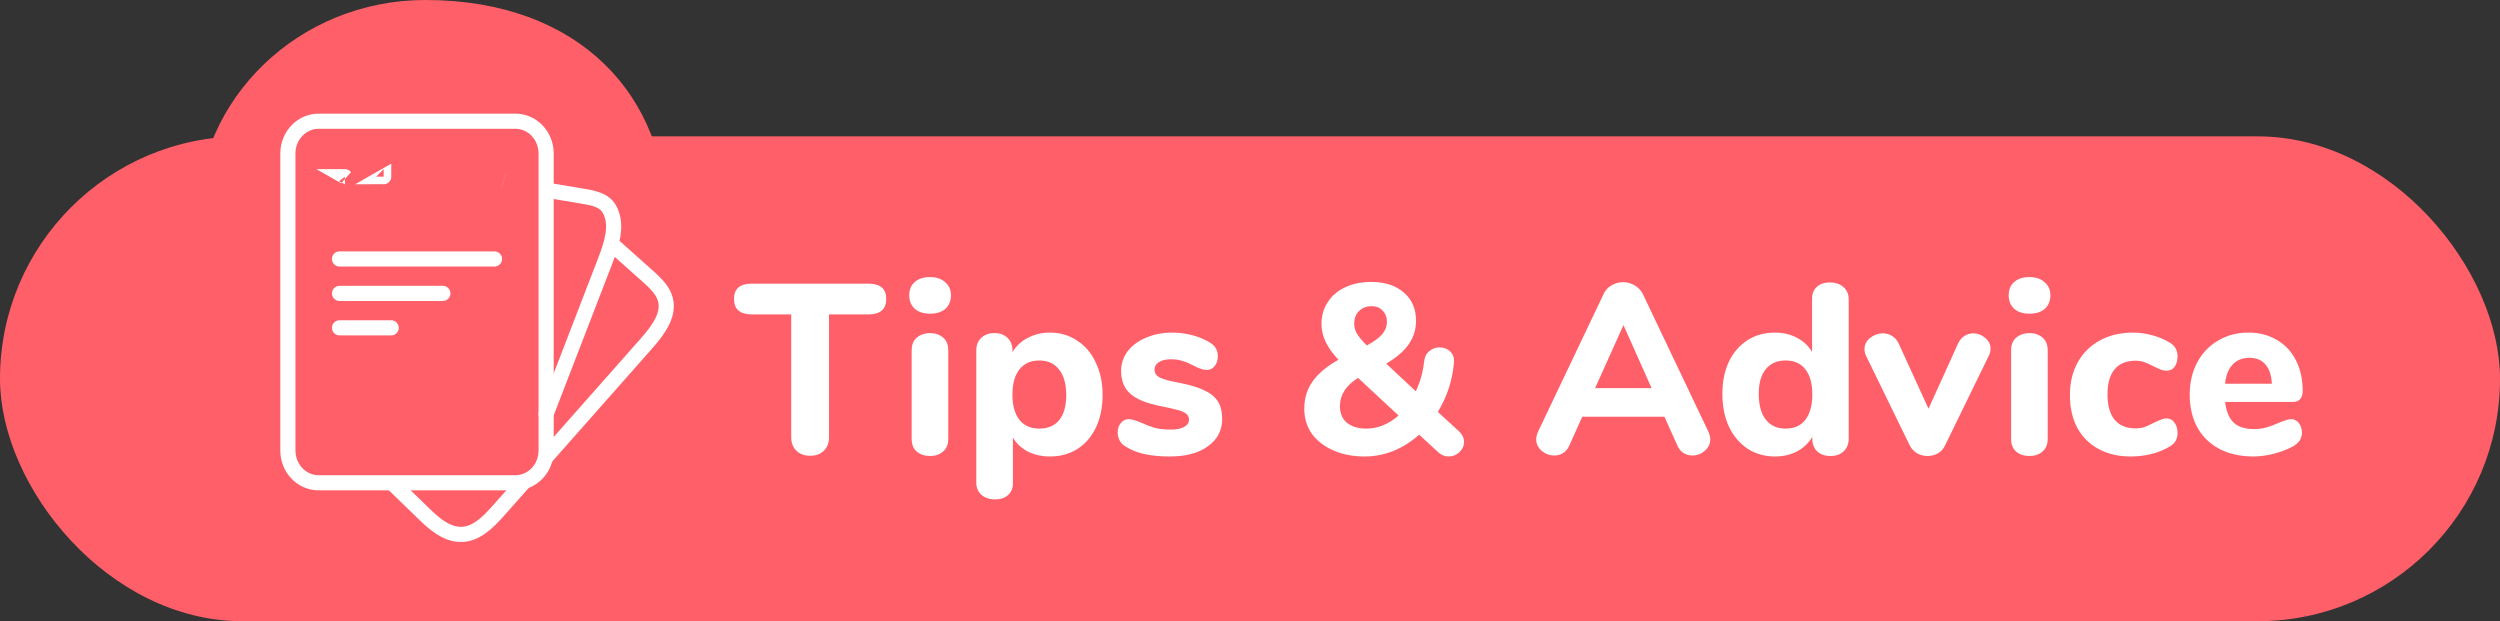
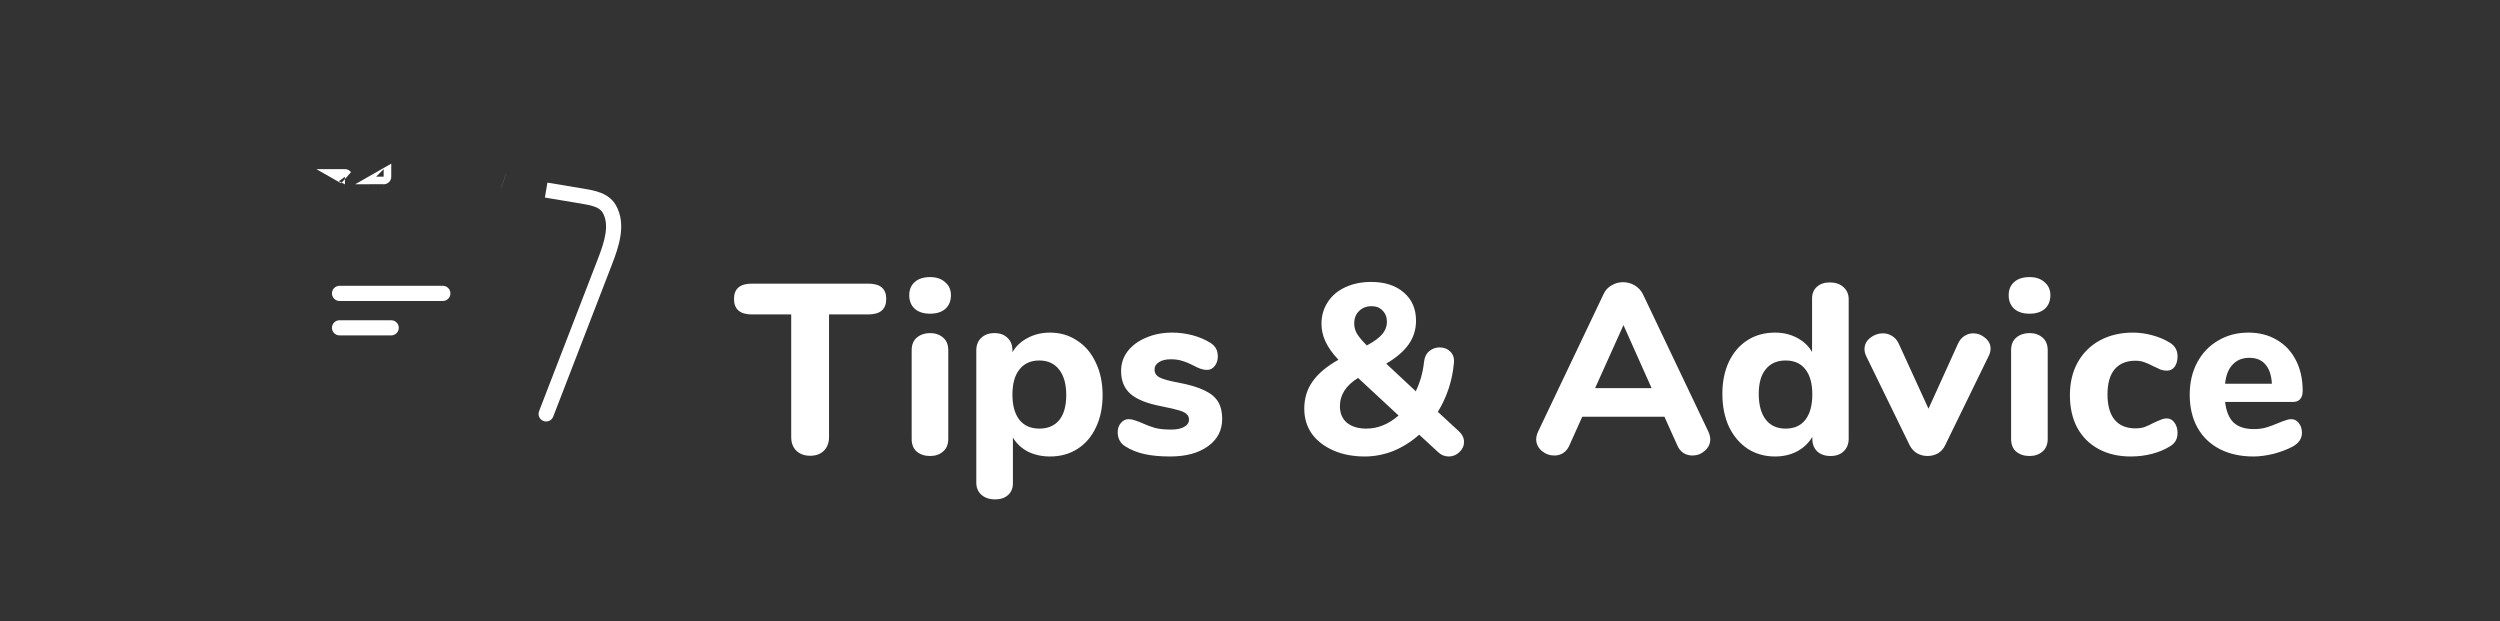
<svg xmlns="http://www.w3.org/2000/svg" width="165" height="41" viewBox="0 0 165 41" fill="none">
  <rect x="0" y="0" width="165" height="41" fill="#333333" stroke="none" />
-   <rect y="9" width="165" height="32" rx="16" fill="#FF5F68" />
  <path d="M53.468 30.08C53.095 30.08 52.791 29.968 52.556 29.744C52.332 29.52 52.22 29.221 52.22 28.848V20.752H49.628C48.839 20.752 48.444 20.411 48.444 19.728C48.444 19.056 48.839 18.72 49.628 18.72H57.308C58.097 18.72 58.492 19.056 58.492 19.728C58.492 20.411 58.097 20.752 57.308 20.752H54.716V28.848C54.716 29.221 54.604 29.52 54.38 29.744C54.156 29.968 53.852 30.08 53.468 30.08ZM61.386 30.096C61.034 30.096 60.741 30 60.506 29.808C60.282 29.616 60.17 29.333 60.17 28.96V23.12C60.17 22.747 60.288 22.464 60.522 22.272C60.757 22.08 61.045 21.984 61.386 21.984C61.727 21.984 62.01 22.08 62.234 22.272C62.469 22.464 62.586 22.747 62.586 23.12V28.96C62.586 29.333 62.469 29.616 62.234 29.808C62.01 30 61.727 30.096 61.386 30.096ZM61.386 20.704C60.959 20.704 60.623 20.597 60.378 20.384C60.133 20.16 60.01 19.861 60.01 19.488C60.01 19.115 60.133 18.821 60.378 18.608C60.623 18.395 60.959 18.288 61.386 18.288C61.802 18.288 62.133 18.4 62.378 18.624C62.634 18.837 62.762 19.125 62.762 19.488C62.762 19.861 62.639 20.16 62.394 20.384C62.149 20.597 61.813 20.704 61.386 20.704ZM69.3 21.952C69.972 21.952 70.569 22.128 71.092 22.48C71.625 22.821 72.036 23.307 72.324 23.936C72.623 24.555 72.772 25.269 72.772 26.08C72.772 26.891 72.623 27.605 72.324 28.224C72.036 28.832 71.63 29.301 71.108 29.632C70.585 29.963 69.983 30.128 69.3 30.128C68.766 30.128 68.281 30.021 67.844 29.808C67.417 29.584 67.087 29.275 66.852 28.88V31.904C66.852 32.224 66.745 32.48 66.532 32.672C66.319 32.864 66.036 32.96 65.684 32.96C65.311 32.96 65.007 32.859 64.772 32.656C64.548 32.453 64.436 32.187 64.436 31.856V23.12C64.436 22.779 64.543 22.507 64.756 22.304C64.98 22.091 65.273 21.984 65.636 21.984C65.999 21.984 66.287 22.091 66.5 22.304C66.713 22.507 66.82 22.779 66.82 23.12V23.248C67.055 22.843 67.391 22.528 67.828 22.304C68.265 22.069 68.756 21.952 69.3 21.952ZM68.596 28.288C69.161 28.288 69.599 28.101 69.908 27.728C70.217 27.344 70.372 26.795 70.372 26.08C70.372 25.355 70.217 24.795 69.908 24.4C69.599 23.995 69.161 23.792 68.596 23.792C68.031 23.792 67.593 23.989 67.284 24.384C66.975 24.768 66.82 25.323 66.82 26.048C66.82 26.763 66.975 27.317 67.284 27.712C67.593 28.096 68.031 28.288 68.596 28.288ZM77.224 30.128C76.574 30.128 76.008 30.075 75.528 29.968C75.048 29.861 74.627 29.691 74.264 29.456C74.104 29.36 73.982 29.232 73.896 29.072C73.811 28.912 73.768 28.731 73.768 28.528C73.768 28.283 73.838 28.08 73.976 27.92C74.115 27.749 74.286 27.664 74.488 27.664C74.627 27.664 74.766 27.691 74.904 27.744C75.043 27.787 75.187 27.84 75.336 27.904C75.635 28.043 75.928 28.155 76.216 28.24C76.504 28.315 76.862 28.352 77.288 28.352C77.662 28.352 77.95 28.293 78.152 28.176C78.366 28.059 78.472 27.899 78.472 27.696C78.472 27.547 78.424 27.429 78.328 27.344C78.243 27.248 78.078 27.163 77.832 27.088C77.587 27.013 77.198 26.923 76.664 26.816C75.715 26.635 75.032 26.363 74.616 26C74.2 25.637 73.992 25.131 73.992 24.48C73.992 24 74.136 23.568 74.424 23.184C74.723 22.8 75.128 22.501 75.64 22.288C76.152 22.064 76.728 21.952 77.368 21.952C77.827 21.952 78.275 22.011 78.712 22.128C79.15 22.245 79.539 22.411 79.88 22.624C80.211 22.827 80.376 23.125 80.376 23.52C80.376 23.776 80.307 23.989 80.168 24.16C80.03 24.331 79.859 24.416 79.656 24.416C79.411 24.416 79.118 24.32 78.776 24.128C78.51 23.989 78.264 23.888 78.04 23.824C77.827 23.749 77.571 23.712 77.272 23.712C76.942 23.712 76.68 23.776 76.488 23.904C76.296 24.021 76.2 24.187 76.2 24.4C76.2 24.624 76.312 24.795 76.536 24.912C76.76 25.029 77.192 25.147 77.832 25.264C78.547 25.403 79.107 25.573 79.512 25.776C79.918 25.968 80.211 26.213 80.392 26.512C80.574 26.811 80.664 27.189 80.664 27.648C80.664 28.405 80.35 29.008 79.72 29.456C79.102 29.904 78.27 30.128 77.224 30.128ZM96.29 28.464C96.514 28.677 96.626 28.912 96.626 29.168C96.626 29.424 96.525 29.648 96.322 29.84C96.119 30.032 95.885 30.128 95.618 30.128C95.351 30.128 95.117 30.032 94.914 29.84L93.666 28.688C93.154 29.147 92.589 29.504 91.97 29.76C91.351 30.005 90.717 30.128 90.066 30.128C89.298 30.128 88.61 29.995 88.002 29.728C87.394 29.461 86.919 29.093 86.578 28.624C86.247 28.144 86.082 27.595 86.082 26.976C86.082 26.293 86.263 25.696 86.626 25.184C86.989 24.661 87.559 24.181 88.338 23.744C87.954 23.339 87.671 22.944 87.49 22.56C87.309 22.176 87.218 21.781 87.218 21.376C87.218 20.832 87.357 20.352 87.634 19.936C87.911 19.509 88.295 19.184 88.786 18.96C89.287 18.725 89.858 18.608 90.498 18.608C91.405 18.608 92.125 18.843 92.658 19.312C93.191 19.771 93.458 20.389 93.458 21.168C93.458 21.744 93.298 22.261 92.978 22.72C92.658 23.179 92.162 23.605 91.49 24L93.442 25.824C93.73 25.227 93.911 24.581 93.986 23.888C94.018 23.579 94.13 23.344 94.322 23.184C94.525 23.013 94.754 22.928 95.01 22.928C95.298 22.928 95.538 23.024 95.73 23.216C95.922 23.408 95.997 23.669 95.954 24C95.847 25.141 95.495 26.203 94.898 27.184L96.29 28.464ZM90.53 20.208C90.189 20.208 89.911 20.315 89.698 20.528C89.485 20.731 89.378 21.008 89.378 21.36C89.378 21.584 89.437 21.803 89.554 22.016C89.682 22.229 89.901 22.491 90.21 22.8C90.69 22.544 91.031 22.293 91.234 22.048C91.437 21.803 91.538 21.536 91.538 21.248C91.538 20.939 91.442 20.688 91.25 20.496C91.069 20.304 90.829 20.208 90.53 20.208ZM90.178 28.288C90.935 28.288 91.645 28 92.306 27.424L89.634 24.944C88.834 25.435 88.434 26.059 88.434 26.816C88.434 27.275 88.589 27.637 88.898 27.904C89.218 28.16 89.645 28.288 90.178 28.288ZM112.749 28.48C112.835 28.672 112.877 28.843 112.877 28.992C112.877 29.291 112.755 29.547 112.509 29.76C112.275 29.963 112.003 30.064 111.693 30.064C111.491 30.064 111.299 30.011 111.117 29.904C110.936 29.787 110.797 29.616 110.701 29.392L109.853 27.504H104.429L103.581 29.392C103.485 29.616 103.347 29.787 103.165 29.904C102.995 30.011 102.803 30.064 102.589 30.064C102.28 30.064 102.003 29.963 101.757 29.76C101.512 29.547 101.389 29.291 101.389 28.992C101.389 28.843 101.432 28.672 101.517 28.48L105.837 19.408C105.955 19.152 106.131 18.96 106.365 18.832C106.6 18.693 106.851 18.624 107.117 18.624C107.395 18.624 107.651 18.693 107.885 18.832C108.12 18.971 108.301 19.163 108.429 19.408L112.749 28.48ZM105.277 25.616H109.005L107.149 21.456L105.277 25.616ZM120.765 18.64C121.138 18.64 121.437 18.741 121.661 18.944C121.895 19.147 122.013 19.413 122.013 19.744V28.96C122.013 29.301 121.901 29.579 121.677 29.792C121.463 29.995 121.175 30.096 120.813 30.096C120.45 30.096 120.157 29.995 119.933 29.792C119.719 29.579 119.613 29.301 119.613 28.96V28.832C119.378 29.237 119.042 29.557 118.605 29.792C118.178 30.016 117.693 30.128 117.149 30.128C116.477 30.128 115.874 29.957 115.341 29.616C114.818 29.264 114.407 28.779 114.109 28.16C113.821 27.531 113.677 26.811 113.677 26C113.677 25.189 113.821 24.48 114.109 23.872C114.407 23.253 114.818 22.779 115.341 22.448C115.863 22.117 116.466 21.952 117.149 21.952C117.682 21.952 118.162 22.064 118.589 22.288C119.026 22.512 119.362 22.827 119.597 23.232V19.696C119.597 19.376 119.703 19.12 119.917 18.928C120.13 18.736 120.413 18.64 120.765 18.64ZM117.853 28.288C118.418 28.288 118.85 28.096 119.149 27.712C119.458 27.317 119.613 26.757 119.613 26.032C119.613 25.307 119.458 24.752 119.149 24.368C118.85 23.984 118.418 23.792 117.853 23.792C117.287 23.792 116.85 23.984 116.541 24.368C116.231 24.741 116.077 25.285 116.077 26C116.077 26.725 116.231 27.291 116.541 27.696C116.85 28.091 117.287 28.288 117.853 28.288ZM129.233 22.672C129.34 22.448 129.479 22.283 129.649 22.176C129.831 22.059 130.023 22 130.225 22C130.524 22 130.791 22.101 131.025 22.304C131.26 22.496 131.377 22.731 131.377 23.008C131.377 23.168 131.34 23.323 131.265 23.472L128.385 29.376C128.279 29.611 128.119 29.792 127.905 29.92C127.692 30.037 127.463 30.096 127.217 30.096C126.972 30.096 126.743 30.037 126.529 29.92C126.316 29.792 126.151 29.611 126.033 29.376L123.153 23.472C123.089 23.323 123.057 23.179 123.057 23.04C123.057 22.752 123.18 22.507 123.425 22.304C123.681 22.101 123.964 22 124.273 22C124.497 22 124.7 22.059 124.881 22.176C125.063 22.283 125.207 22.448 125.313 22.672L127.281 26.976L129.233 22.672ZM133.949 30.096C133.597 30.096 133.303 30 133.069 29.808C132.845 29.616 132.733 29.333 132.733 28.96V23.12C132.733 22.747 132.85 22.464 133.085 22.272C133.319 22.08 133.607 21.984 133.949 21.984C134.29 21.984 134.573 22.08 134.797 22.272C135.031 22.464 135.149 22.747 135.149 23.12V28.96C135.149 29.333 135.031 29.616 134.797 29.808C134.573 30 134.29 30.096 133.949 30.096ZM133.949 20.704C133.522 20.704 133.186 20.597 132.941 20.384C132.695 20.16 132.573 19.861 132.573 19.488C132.573 19.115 132.695 18.821 132.941 18.608C133.186 18.395 133.522 18.288 133.949 18.288C134.365 18.288 134.695 18.4 134.941 18.624C135.197 18.837 135.325 19.125 135.325 19.488C135.325 19.861 135.202 20.16 134.957 20.384C134.711 20.597 134.375 20.704 133.949 20.704ZM140.63 30.128C139.82 30.128 139.11 29.963 138.502 29.632C137.894 29.301 137.425 28.832 137.094 28.224C136.774 27.616 136.614 26.901 136.614 26.08C136.614 25.259 136.785 24.539 137.126 23.92C137.478 23.291 137.969 22.805 138.598 22.464C139.228 22.123 139.953 21.952 140.774 21.952C141.201 21.952 141.628 22.011 142.054 22.128C142.492 22.245 142.881 22.411 143.222 22.624C143.553 22.827 143.718 23.125 143.718 23.52C143.718 23.797 143.654 24.027 143.526 24.208C143.398 24.379 143.228 24.464 143.014 24.464C142.876 24.464 142.742 24.443 142.614 24.4C142.497 24.347 142.337 24.272 142.134 24.176C141.91 24.059 141.708 23.968 141.526 23.904C141.356 23.84 141.158 23.808 140.934 23.808C140.337 23.808 139.878 24 139.558 24.384C139.249 24.757 139.094 25.307 139.094 26.032C139.094 26.757 139.249 27.312 139.558 27.696C139.878 28.08 140.337 28.272 140.934 28.272C141.158 28.272 141.356 28.245 141.526 28.192C141.697 28.128 141.905 28.032 142.15 27.904C142.353 27.808 142.513 27.739 142.63 27.696C142.748 27.643 142.876 27.616 143.014 27.616C143.217 27.616 143.382 27.707 143.51 27.888C143.649 28.069 143.718 28.299 143.718 28.576C143.718 28.971 143.553 29.264 143.222 29.456C142.881 29.669 142.486 29.835 142.038 29.952C141.59 30.069 141.121 30.128 140.63 30.128ZM151.209 27.664C151.422 27.664 151.593 27.749 151.721 27.92C151.859 28.091 151.929 28.309 151.929 28.576C151.929 28.757 151.875 28.928 151.769 29.088C151.662 29.237 151.513 29.365 151.321 29.472C150.958 29.664 150.537 29.824 150.057 29.952C149.577 30.069 149.134 30.128 148.729 30.128C147.875 30.128 147.129 29.963 146.489 29.632C145.859 29.301 145.374 28.832 145.033 28.224C144.691 27.605 144.521 26.88 144.521 26.048C144.521 25.248 144.686 24.539 145.017 23.92C145.347 23.301 145.806 22.821 146.393 22.48C146.979 22.128 147.646 21.952 148.393 21.952C149.107 21.952 149.731 22.112 150.265 22.432C150.809 22.741 151.23 23.189 151.529 23.776C151.827 24.352 151.977 25.029 151.977 25.808C151.977 26.043 151.918 26.224 151.801 26.352C151.694 26.469 151.539 26.528 151.337 26.528H146.857C146.931 27.157 147.123 27.616 147.433 27.904C147.742 28.181 148.185 28.32 148.761 28.32C149.07 28.32 149.347 28.283 149.593 28.208C149.838 28.133 150.11 28.032 150.409 27.904C150.558 27.84 150.702 27.787 150.841 27.744C150.979 27.691 151.102 27.664 151.209 27.664ZM148.457 23.616C147.998 23.616 147.63 23.765 147.353 24.064C147.075 24.352 146.91 24.773 146.857 25.328H149.945C149.913 24.763 149.769 24.336 149.513 24.048C149.267 23.76 148.915 23.616 148.457 23.616Z" fill="white" />
-   <path d="M44 14.5C44 22.508 36.392 29 28.069 29C19.747 29 13 22.508 13 14.5C13 6.492 19.747 0 28.069 0C38.403 -4.55044e-06 44 6.492 44 14.5Z" fill="#FF5F68" />
-   <path d="M34.016 8H21.029C19.909 8 19 8.954 19 10.131V29.733C19 30.91 19.909 31.864 21.029 31.864H34.016C35.137 31.864 36.045 30.91 36.045 29.733V10.131C36.045 8.954 35.137 8 34.016 8Z" stroke="white" />
  <path d="M33.239 11.94L33.235 11.939L33.239 11.94ZM33.239 11.94L33.241 11.941L33.239 11.94ZM25.324 11.962C25.324 11.962 25.324 11.962 25.322 11.962L25.324 11.962ZM25.324 11.662C25.324 11.662 25.324 11.663 25.322 11.663L25.324 11.662ZM22.766 11.962C22.765 11.962 22.764 11.962 22.764 11.962L22.766 11.962ZM22.764 11.662C22.764 11.662 22.765 11.662 22.766 11.663L22.764 11.662Z" fill="white" stroke="white" />
-   <path d="M22.409 17.091H32.636" stroke="white" stroke-linecap="round" />
  <path d="M22.409 19.364H29.227" stroke="white" stroke-linecap="round" />
  <path d="M22.409 21.636H25.818" stroke="white" stroke-linecap="round" />
  <path d="M35.579 27.138C35.48 27.396 35.608 27.685 35.865 27.785C36.123 27.884 36.412 27.756 36.512 27.498L35.579 27.138ZM35.963 13.039L38.347 13.436L38.512 12.45L36.128 12.052L35.963 13.039ZM39.475 17.048L35.579 27.138L36.512 27.498L40.408 17.408L39.475 17.048ZM39.777 14.035C39.997 14.416 40.042 14.873 39.964 15.403C39.885 15.937 39.688 16.495 39.475 17.048L40.408 17.408C40.622 16.852 40.856 16.203 40.953 15.549C41.051 14.891 41.016 14.18 40.642 13.534L39.777 14.035ZM38.347 13.436C38.696 13.494 39.004 13.549 39.266 13.649C39.519 13.746 39.681 13.869 39.777 14.035L40.642 13.534C40.393 13.102 40.005 12.861 39.624 12.715C39.252 12.573 38.843 12.505 38.512 12.45L38.347 13.436Z" fill="white" />
-   <path d="M40.2 15.954L42.842 18.31C43.232 18.658 43.649 19.071 43.846 19.555V19.555C44.298 20.669 43.452 21.781 42.656 22.681L36.045 30.159M25.818 31.814L28 33.929C28.66 34.568 29.42 35.228 30.338 35.27V35.27C31.372 35.318 32.19 34.496 32.878 33.723L34.575 31.814" stroke="white" />
</svg>